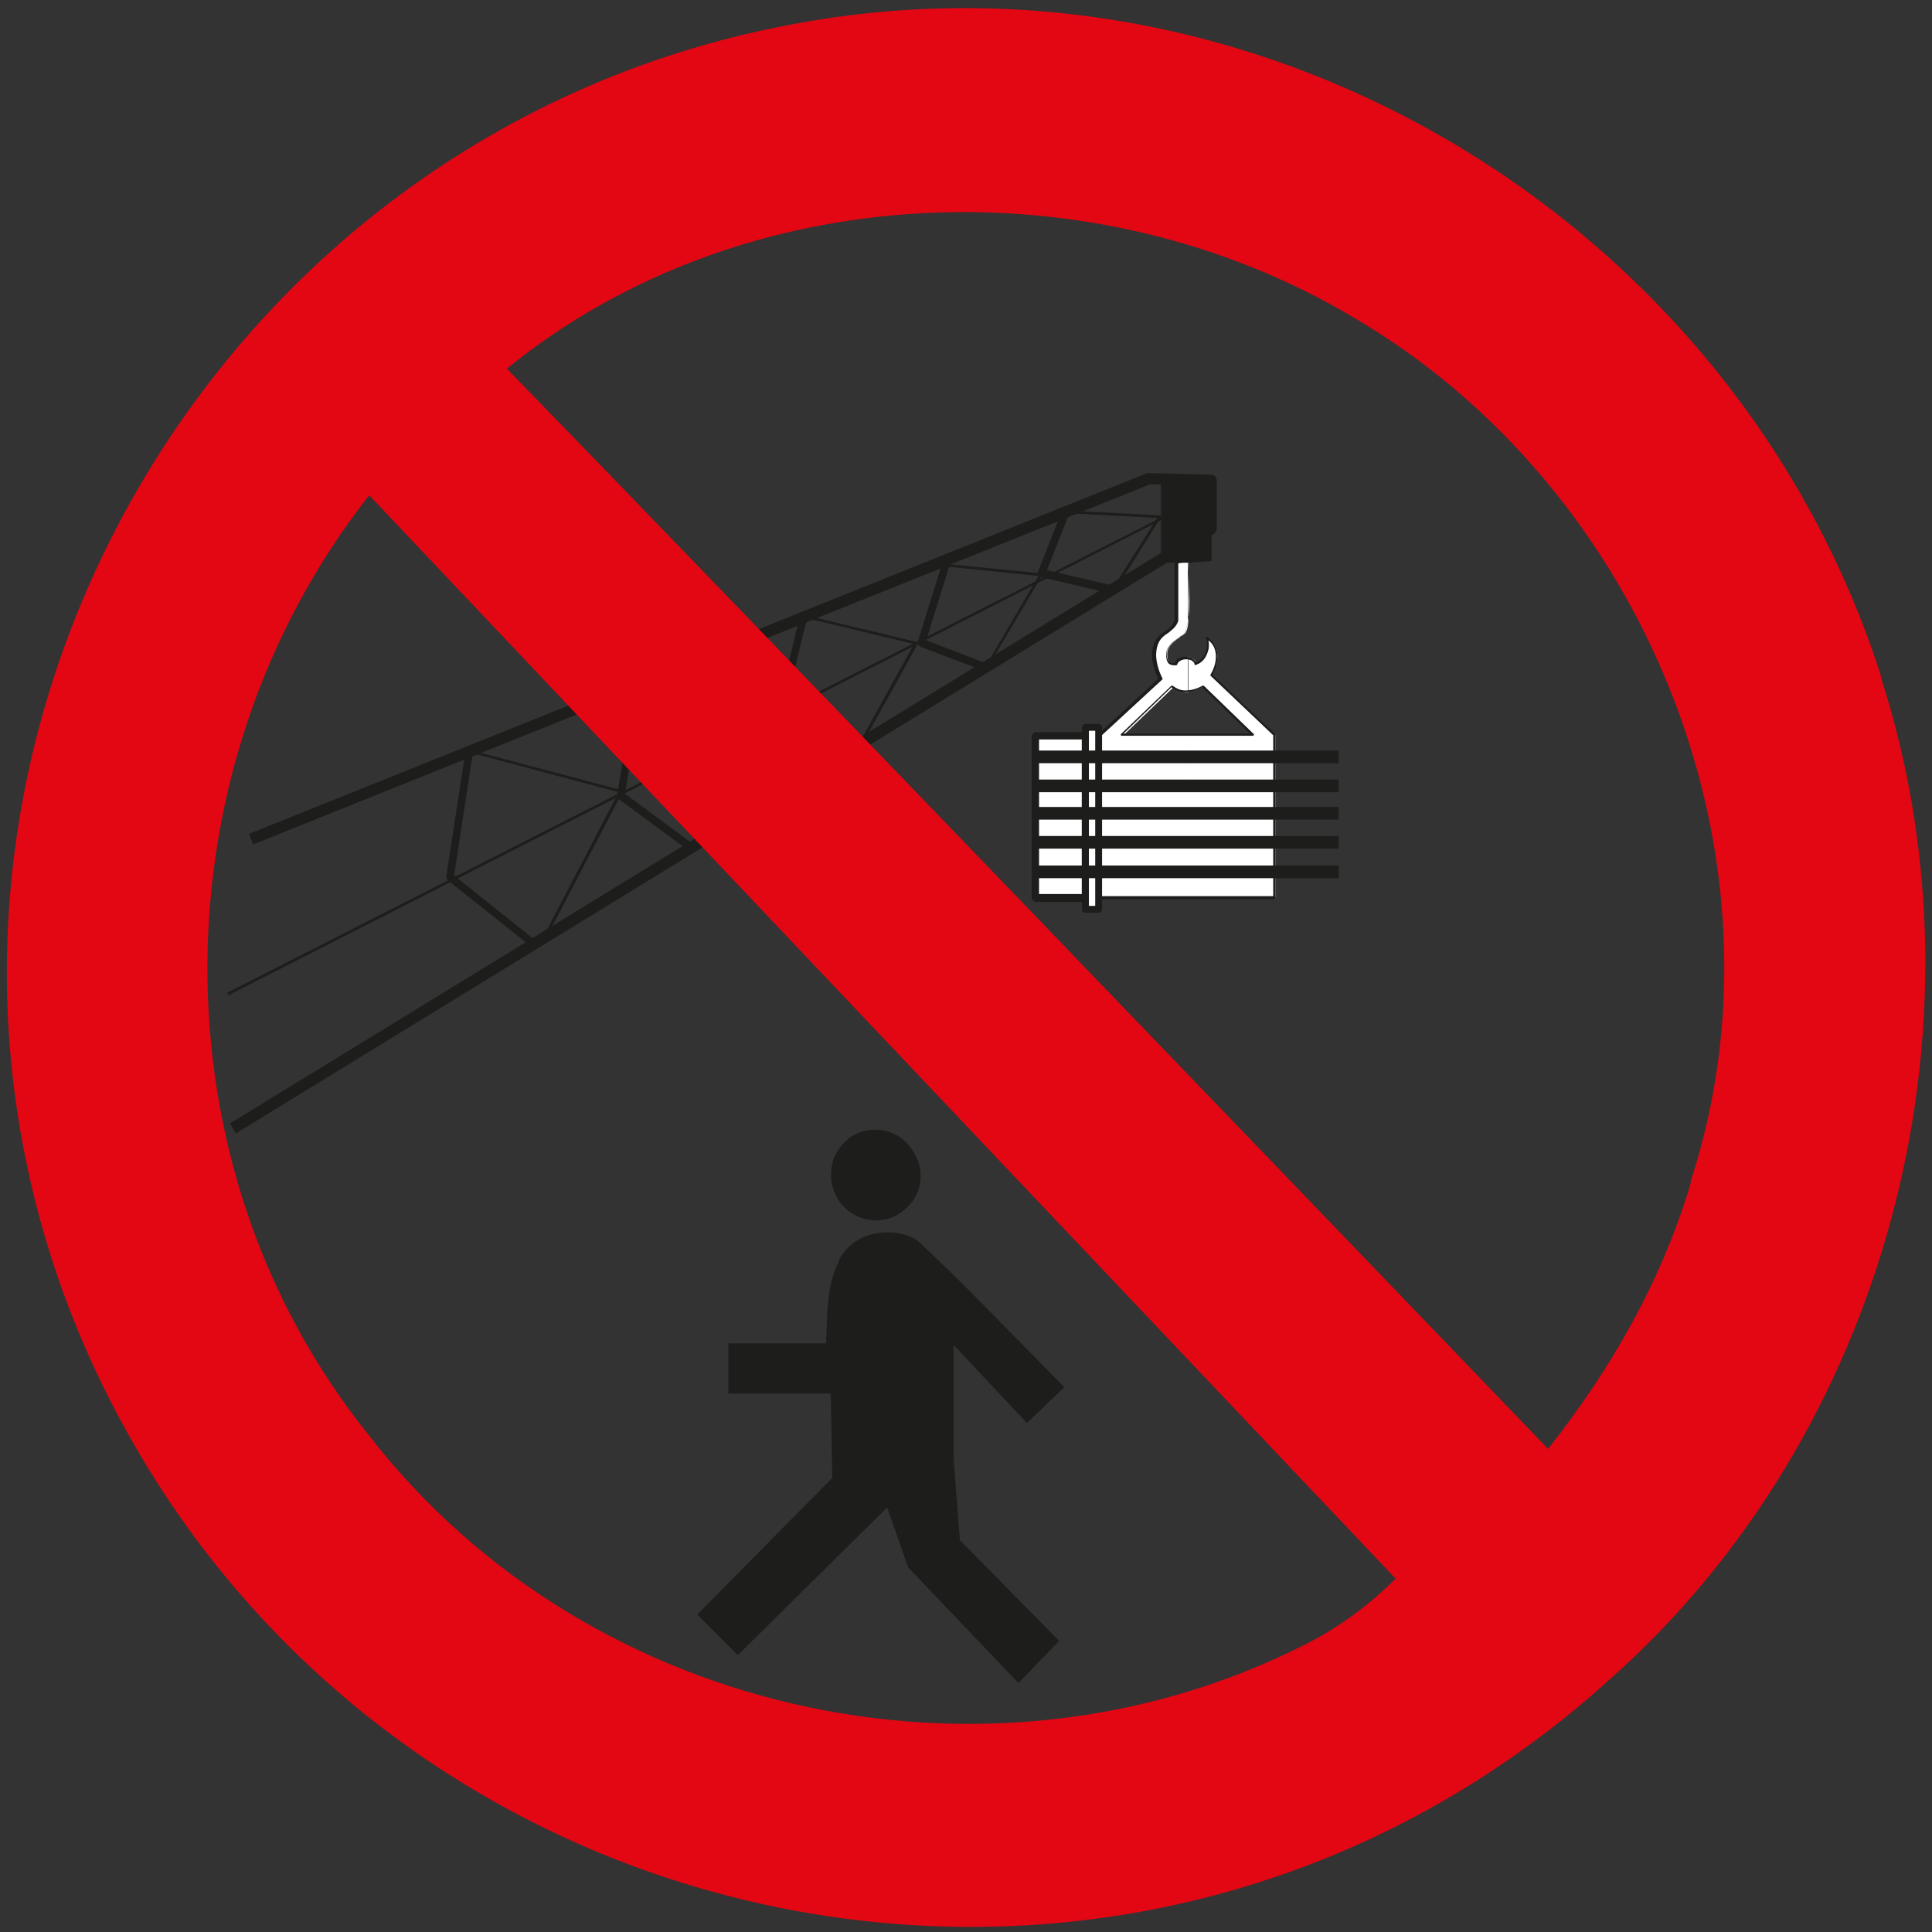
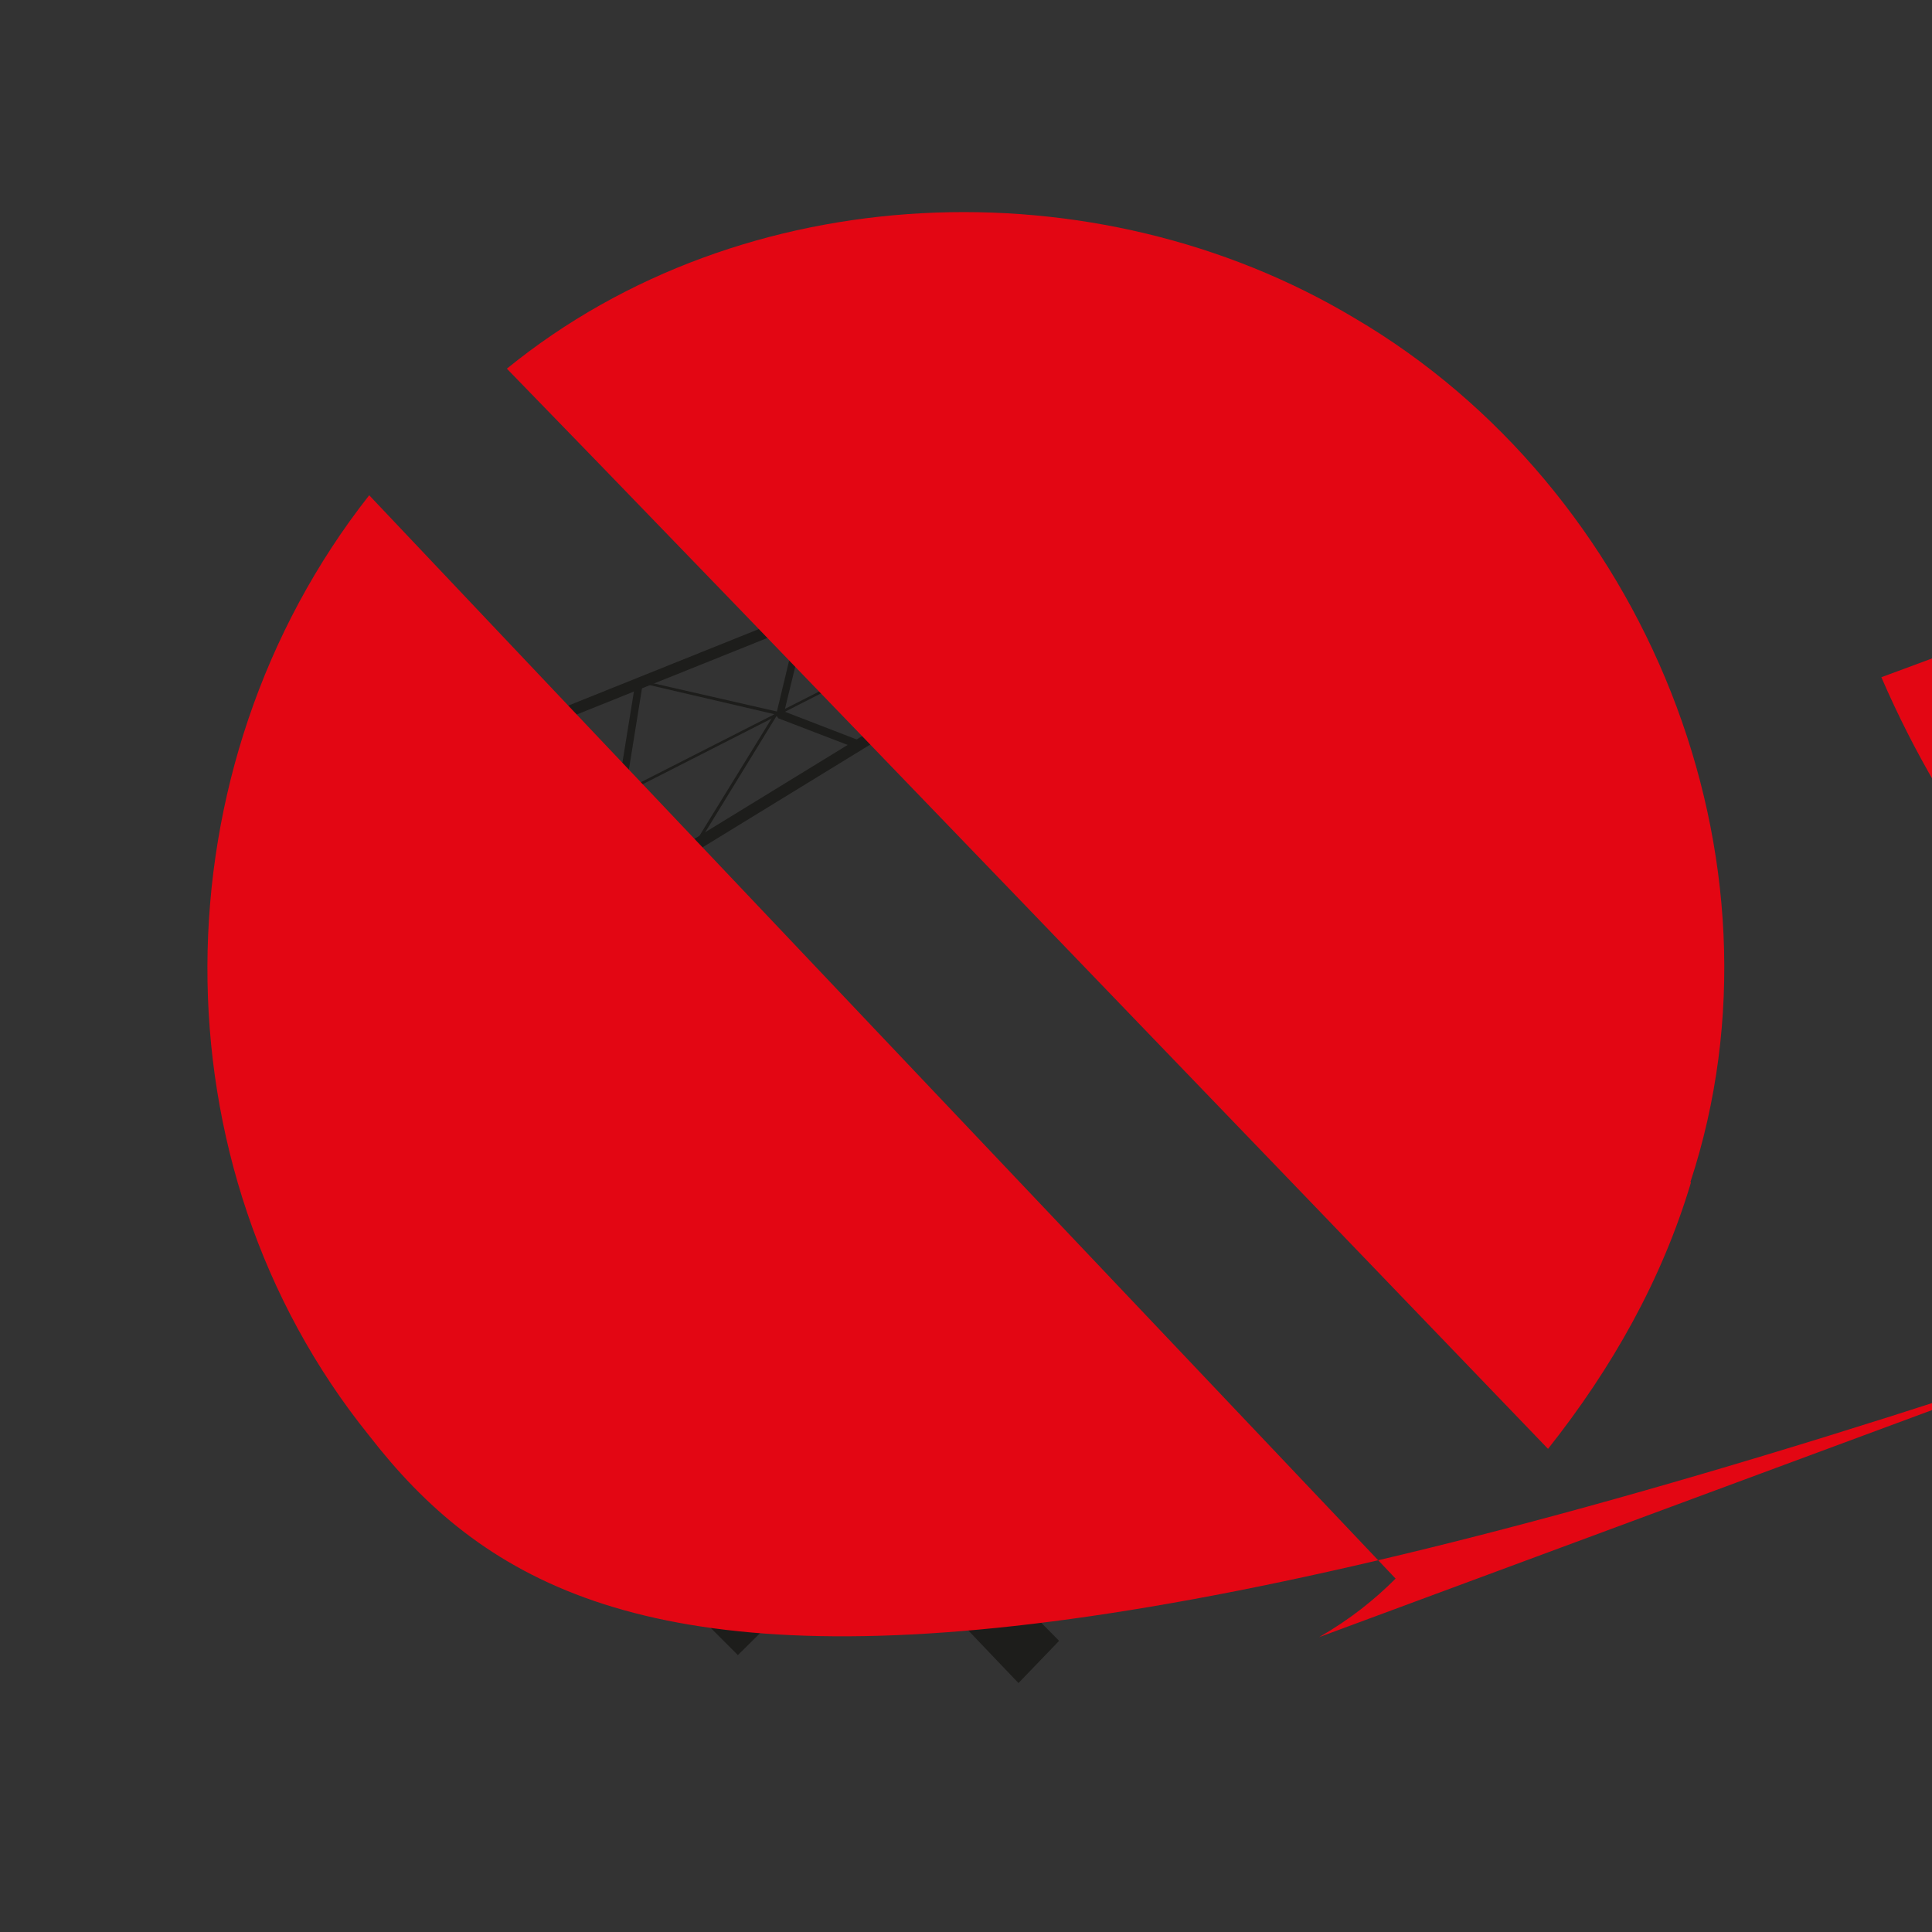
<svg xmlns="http://www.w3.org/2000/svg" width="36.63px" height="36.63px" id="stdn-s339-__Lager_2" viewBox="0 0 36.63 36.63">
  <rect x="0" y="0" width="36.63" height="36.63" fill="#333333" stroke="none" />
  <defs>
    <clipPath id="stdn-s339-__clippath">
      <path d="M0 0h36.63v36.63H0z" class="stdn-s339-__cls-8" />
    </clipPath>
    <clipPath id="stdn-s339-__clippath-1">
      <path d="M0 0h36.63v36.63H0z" class="stdn-s339-__cls-8" />
    </clipPath>
    <style>.stdn-s339-__cls-1{fill:#fff}.stdn-s339-__cls-4{fill-rule:evenodd}.stdn-s339-__cls-4,.stdn-s339-__cls-6{fill:#1d1d1b}.stdn-s339-__cls-8{fill:none}</style>
  </defs>
  <g id="stdn-s339-__Lager_1-2" style="clip-path:url(#stdn-s339-__clippath)">
    <g style="clip-path:url(#stdn-s339-__clippath-1)">
      <path d="M16.08 21.59c.37-.28.92-.22 1.2.19.28.37.22.89-.15 1.17-.37.31-.92.22-1.2-.15s-.22-.92.15-1.2M15.9 23.9c.37-.71 1.29-.59 1.54-.34l.8.77 1.94 1.97-.71.68-1.39-1.48v2.16l.12 1.54 1.88 1.91-.77.8-2.09-2.19-.4-1.14-2.83 2.8-.77-.77 2.56-2.59-.03-1.6h-1.94v-.95h1.85c.03-.55 0-1.08.25-1.57" class="stdn-s339-__cls-4" />
      <path d="m4.47 21.49-.11-.19L22.85 9.97v-.76l-1.04-.03L4.8 16.01l-.08-.2 17.03-6.84h.04l1.17.03c.06 0 .11.05.11.11v.92s-.02.07-.05.09z" class="stdn-s339-__cls-6" />
      <path d="m4.33 18.87-.02-.05 18.63-9.48.02.04z" class="stdn-s339-__cls-6" />
      <path d="m10.15 18.01-1.66-1.32s-.03-.04-.03-.07l.37-2.4.14.02-.36 2.36 1.63 1.3zm2.87-1.91-1.29-.95s-.03-.04-.03-.07l.34-2.1.14.02-.33 2.05 1.26.93zm3.25-1.9-1.51-.58s-.05-.05-.04-.09l.43-1.79.14.03-.42 1.72 1.45.56-.05.14Zm2.31-1.51-1.14-.43s-.05-.05-.04-.09l.46-1.48.14.04-.44 1.41 1.07.41zm2.47-1.44-1.32-.31s-.04-.02-.05-.04c0-.02-.01-.04 0-.06l.46-1.17.14.05-.43 1.09 1.24.29-.03.14Z" class="stdn-s339-__cls-6" />
      <path d="m10.32 17.84-.05-.02 1.46-2.8-2.74-.73v-.05l2.79.74s.01 0 .02.02v.02l-1.48 2.83Zm2.86-1.75-.05-.03 1.55-2.52-2.49-.58v-.05l2.54.58s.02 0 .02.02v.02zm3.11-1.88-.05-.03 1.09-1.97-2-.48v-.05l2.05.49s.02 0 .02.02v.02zm2.46-1.57-.05-.03.99-1.69-1.77-.18v-.05l1.82.18s.02 0 .02.01v.03l-1.02 1.72Zm2.37-1.41-.05-.03.87-1.38-1.71-.09v-.05l1.76.09s.02 0 .02.01v.03z" class="stdn-s339-__cls-6" />
      <path d="m21.29 13.95.96-.92c.09.06.15.09.25.09h.03v-.65c-.09 0-.22.03-.22.12-.12.03-.18-.03-.18-.19s.15-.25.31-.37c.06-.03.09-.15.09-.28v-1.11h-.22v1.11c-.09.28-.4.18-.43.65 0 .15.06.34.12.46l-1.17 1.08v3.08h1.69v-3.08h-1.23m1.23-2.19v-1.14l.03.77c0 .12 0 .25-.03.37m0 1.35c.12 0 .18-.03.31-.09l.95.92h-1.26v3.08h1.66v-3.08l-1.2-1.14c.12-.19.18-.55-.09-.71.09.22-.06.46-.22.49 0-.06-.06-.09-.15-.12z" style="fill:#fff;fill-rule:evenodd" />
-       <path d="M24.18 17.05h-3.36s-.02 0-.02-.02v-3.09l1.16-1.07c-.06-.12-.12-.3-.12-.46.02-.28.14-.37.25-.44.07-.05.14-.1.18-.21v-1.11s0-.02.02-.02l.22-.03h.01v.01l.03.77c0 .36-.04.57-.13.66-.02.02-.05.04-.07.05-.12.1-.23.18-.23.3 0 .08.02.13.05.16.02.02.06.02.1.02.02-.08.12-.12.2-.12s.17.03.2.11c.06-.02.13-.08.17-.16.05-.1.06-.21.02-.31v-.02h.02c.1.05.16.14.19.25.04.17-.01.35-.08.47l1.19 1.13v3.09s0 .02-.02.02m-3.34-.04h3.32v-3.05l-1.19-1.13v-.02c.07-.11.13-.29.09-.45a.34.34 0 0 0-.13-.2c.02.09.01.19-.04.29a.33.33 0 0 1-.21.18h-.01v-.01c-.01-.07-.09-.1-.16-.1s-.15.03-.17.1c0 0 0 .01-.01.01a.2.2 0 0 1-.14-.02q-.06-.045-.06-.18c0-.14.11-.23.25-.33.02-.02.05-.03.07-.05q.12-.12.12-.63l-.03-.75-.18.03v1.09c-.04.12-.12.17-.19.23-.11.07-.22.15-.23.41 0 .16.06.34.12.45v.02l-1.16 1.07V17Zm2.94-3.04h-2.49s-.01 0-.02-.01v-.02l.96-.92h.02c.09.06.15.09.24.09.12 0 .22-.03.33-.09h.02l.95.92v.02s0 .01-.02.01m-2.45-.04h2.4l-.91-.88c-.11.06-.21.09-.34.09-.09 0-.15-.03-.24-.09z" class="stdn-s339-__cls-6" />
      <path d="M19.62 13.95h.95v3.08h-.95z" class="stdn-s339-__cls-1" />
      <path d="M20.58 17.1h-.95s-.07-.03-.07-.07v-3.08s.03-.07.07-.07h.95s.07.03.07.07v3.08s-.03.07-.07.07m-.88-.15h.81v-2.93h-.81z" class="stdn-s339-__cls-6" />
      <path d="M20.58 13.79h.25v3.45h-.25z" class="stdn-s339-__cls-1" />
      <path d="M20.58 13.79h.25v3.45h-.25z" style="stroke-width:.05px;fill:none;stroke:#1d1d1b;stroke-linejoin:round" />
      <path d="m22.52 10.65.43-.03V9.08h-.92v1.57z" class="stdn-s339-__cls-4" />
      <path d="M22.52 10.67h-.49s-.02 0-.02-.02V9.08s0-.02.02-.02h.92s.02 0 .02.02v1.54s0 .02-.02.02zm-.48-.04h.47l.41-.03V9.1h-.89v1.53Z" class="stdn-s339-__cls-6" />
      <path d="M20.58 13.79h.25v3.45h-.25z" class="stdn-s339-__cls-1" />
      <path d="M20.58 13.79h.25v3.45h-.25z" style="fill:none;stroke:#1d1d1b;stroke-linejoin:round;stroke-width:.13px" />
      <path d="M25.38 16.65h-5.76v-.24h5.76zm0-.56h-5.76v-.24h5.76zm0-.55h-5.76v-.24h5.76zm0-.52h-5.76v-.24h5.76zm0-.55h-5.76v-.24h5.76z" class="stdn-s339-__cls-6" />
-       <path d="M35.67 12.84C32.94 4.27 24.06-1.16 15.19.43 3.74 2.45-3 14.78 1.58 25.47c4.94 11.44 19.67 14.77 28.94 6.37 5.24-4.64 7.29-12.35 5.14-19m-10.65 18.2C19 34.26 11.19 32.63 7 27.22 2.87 22.1 2.95 14.54 7 9.39c4.66 4.93 14.73 15.55 19.46 20.54-.4.4-.86.77-1.45 1.11m7.05-8.62c-.55 1.84-1.49 3.51-2.71 5.05-3.92-4.08-15.99-16.63-19.74-20.48 4.47-3.64 11.16-3.9 16.07-.96 5.51 3.23 8.38 10.25 6.37 16.38" style="fill-rule:evenodd;fill:#e30613" />
+       <path d="M35.67 12.84c4.94 11.44 19.67 14.77 28.94 6.37 5.24-4.64 7.29-12.35 5.14-19m-10.65 18.2C19 34.26 11.19 32.63 7 27.22 2.87 22.1 2.95 14.54 7 9.39c4.66 4.93 14.73 15.55 19.46 20.54-.4.4-.86.77-1.45 1.11m7.05-8.62c-.55 1.84-1.49 3.51-2.71 5.05-3.92-4.08-15.99-16.63-19.74-20.48 4.47-3.64 11.16-3.9 16.07-.96 5.51 3.23 8.38 10.25 6.37 16.38" style="fill-rule:evenodd;fill:#e30613" />
    </g>
  </g>
</svg>